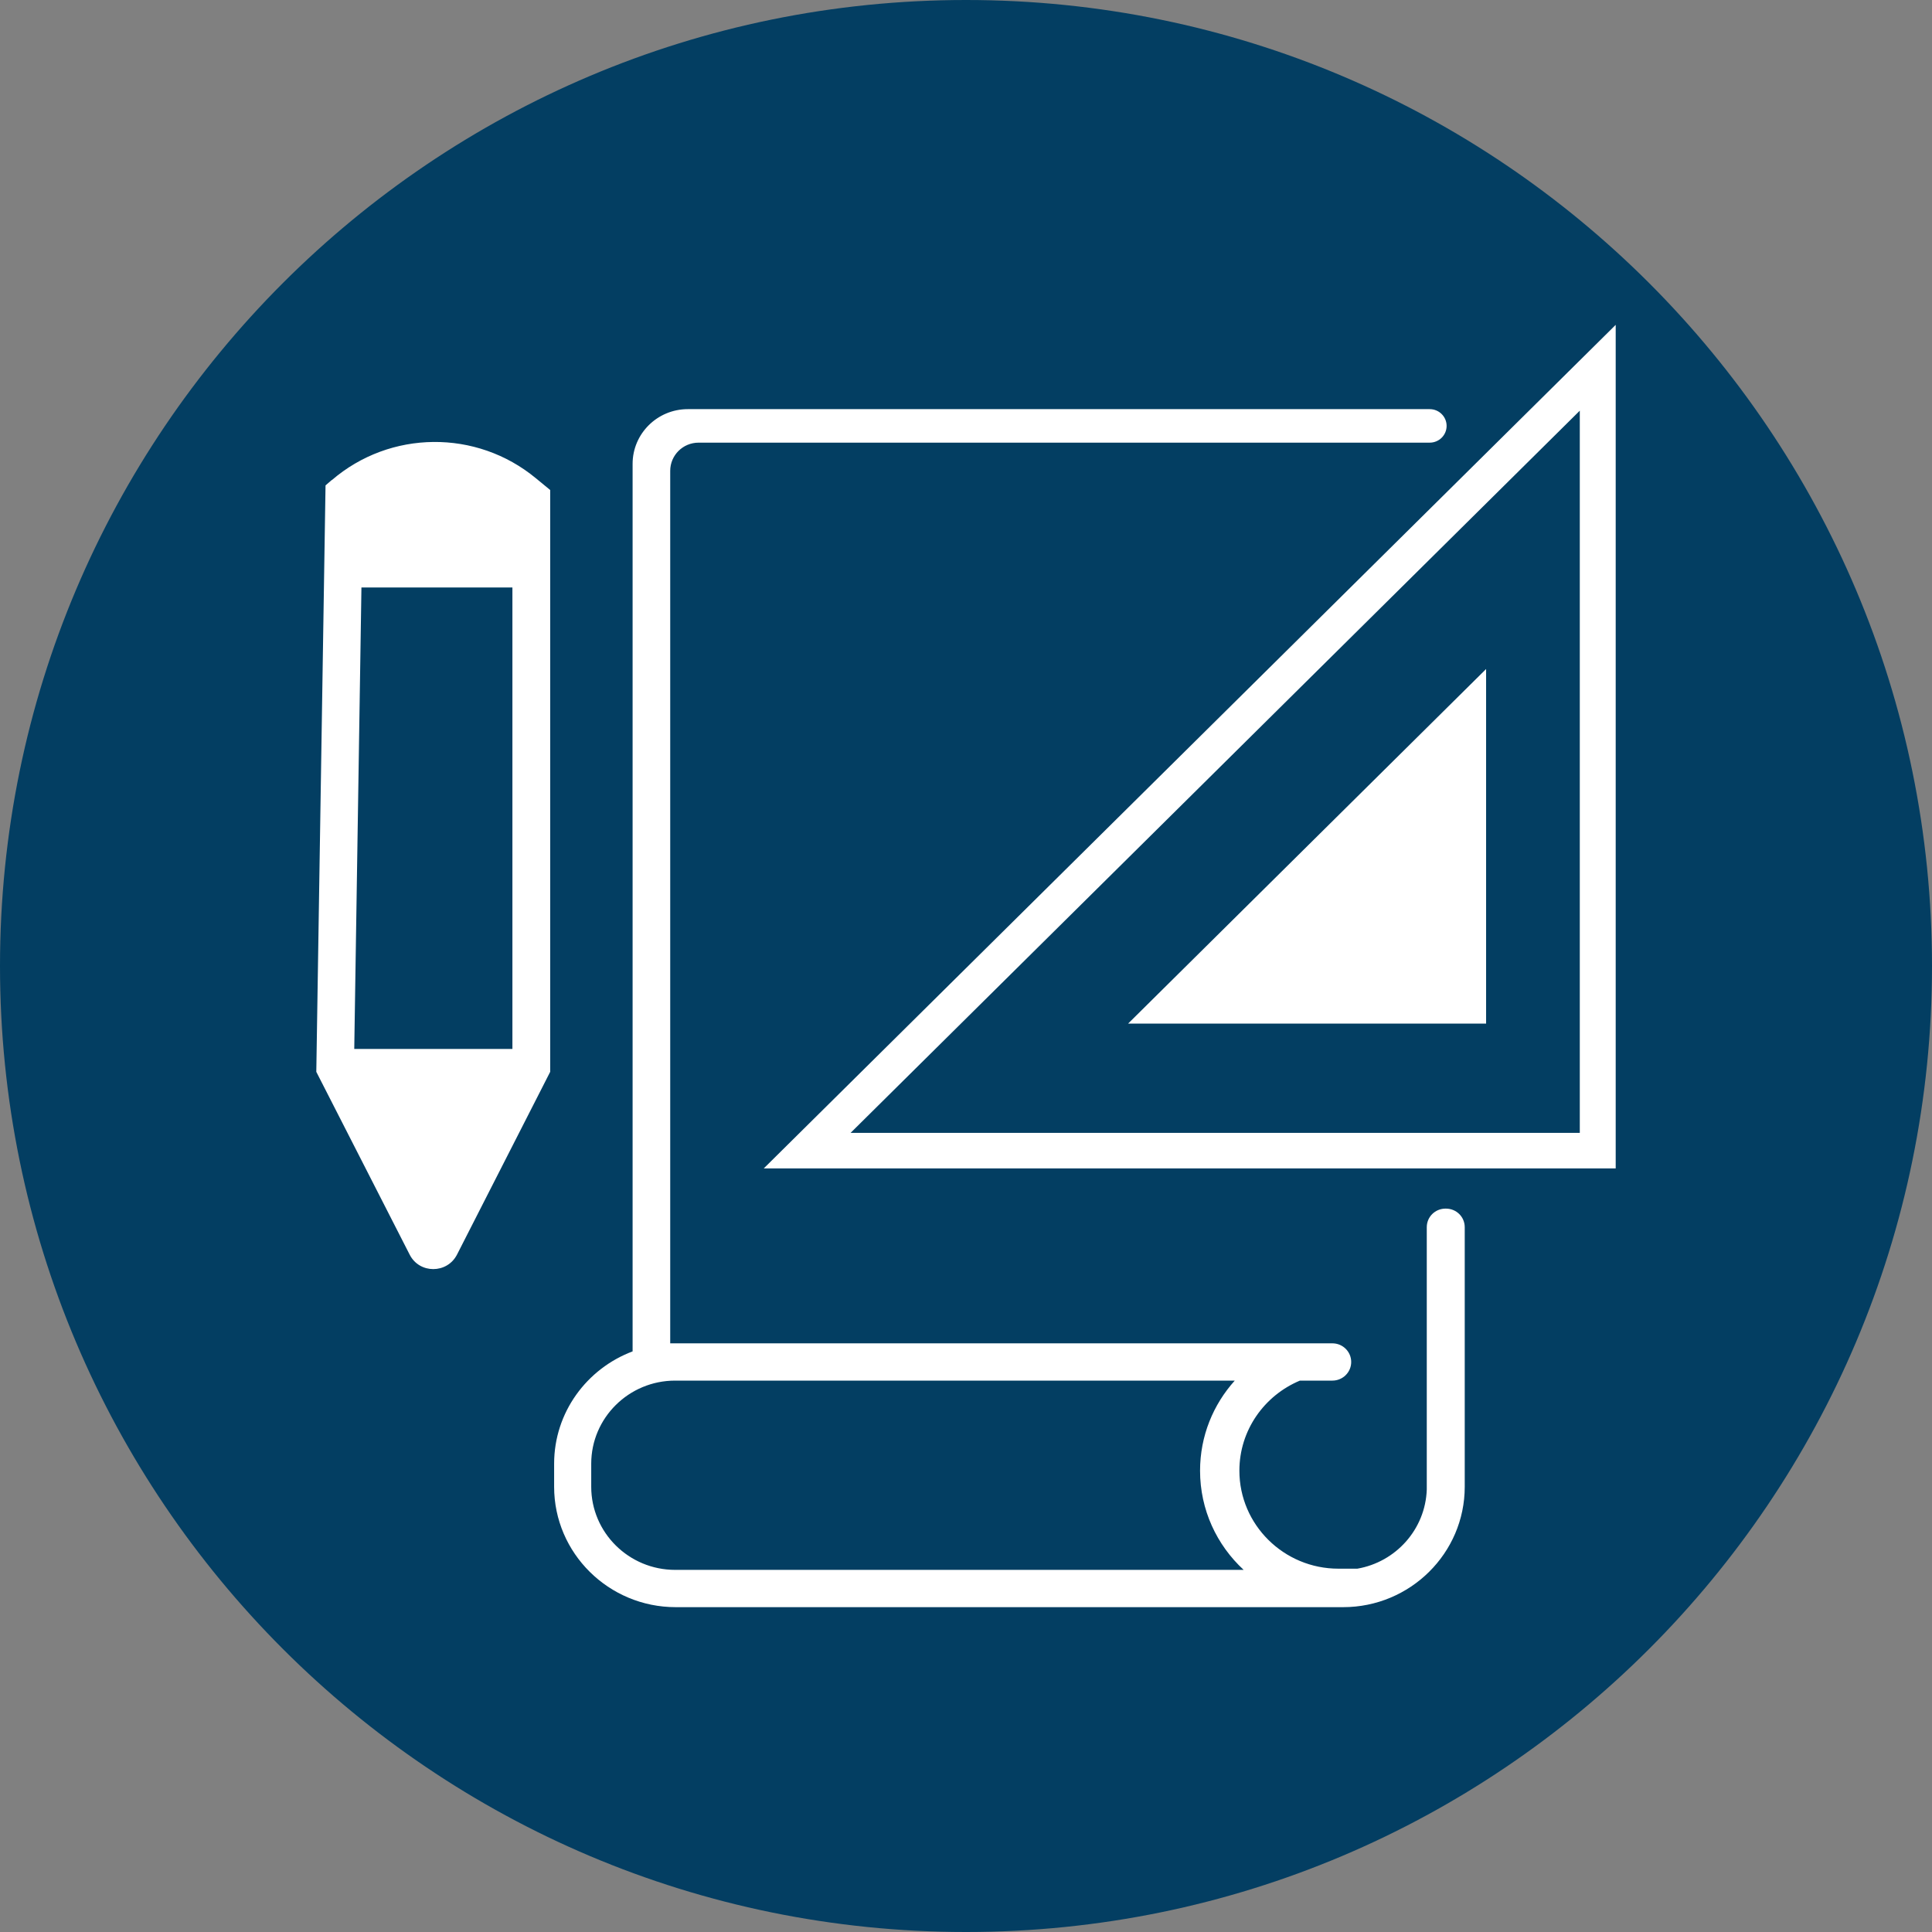
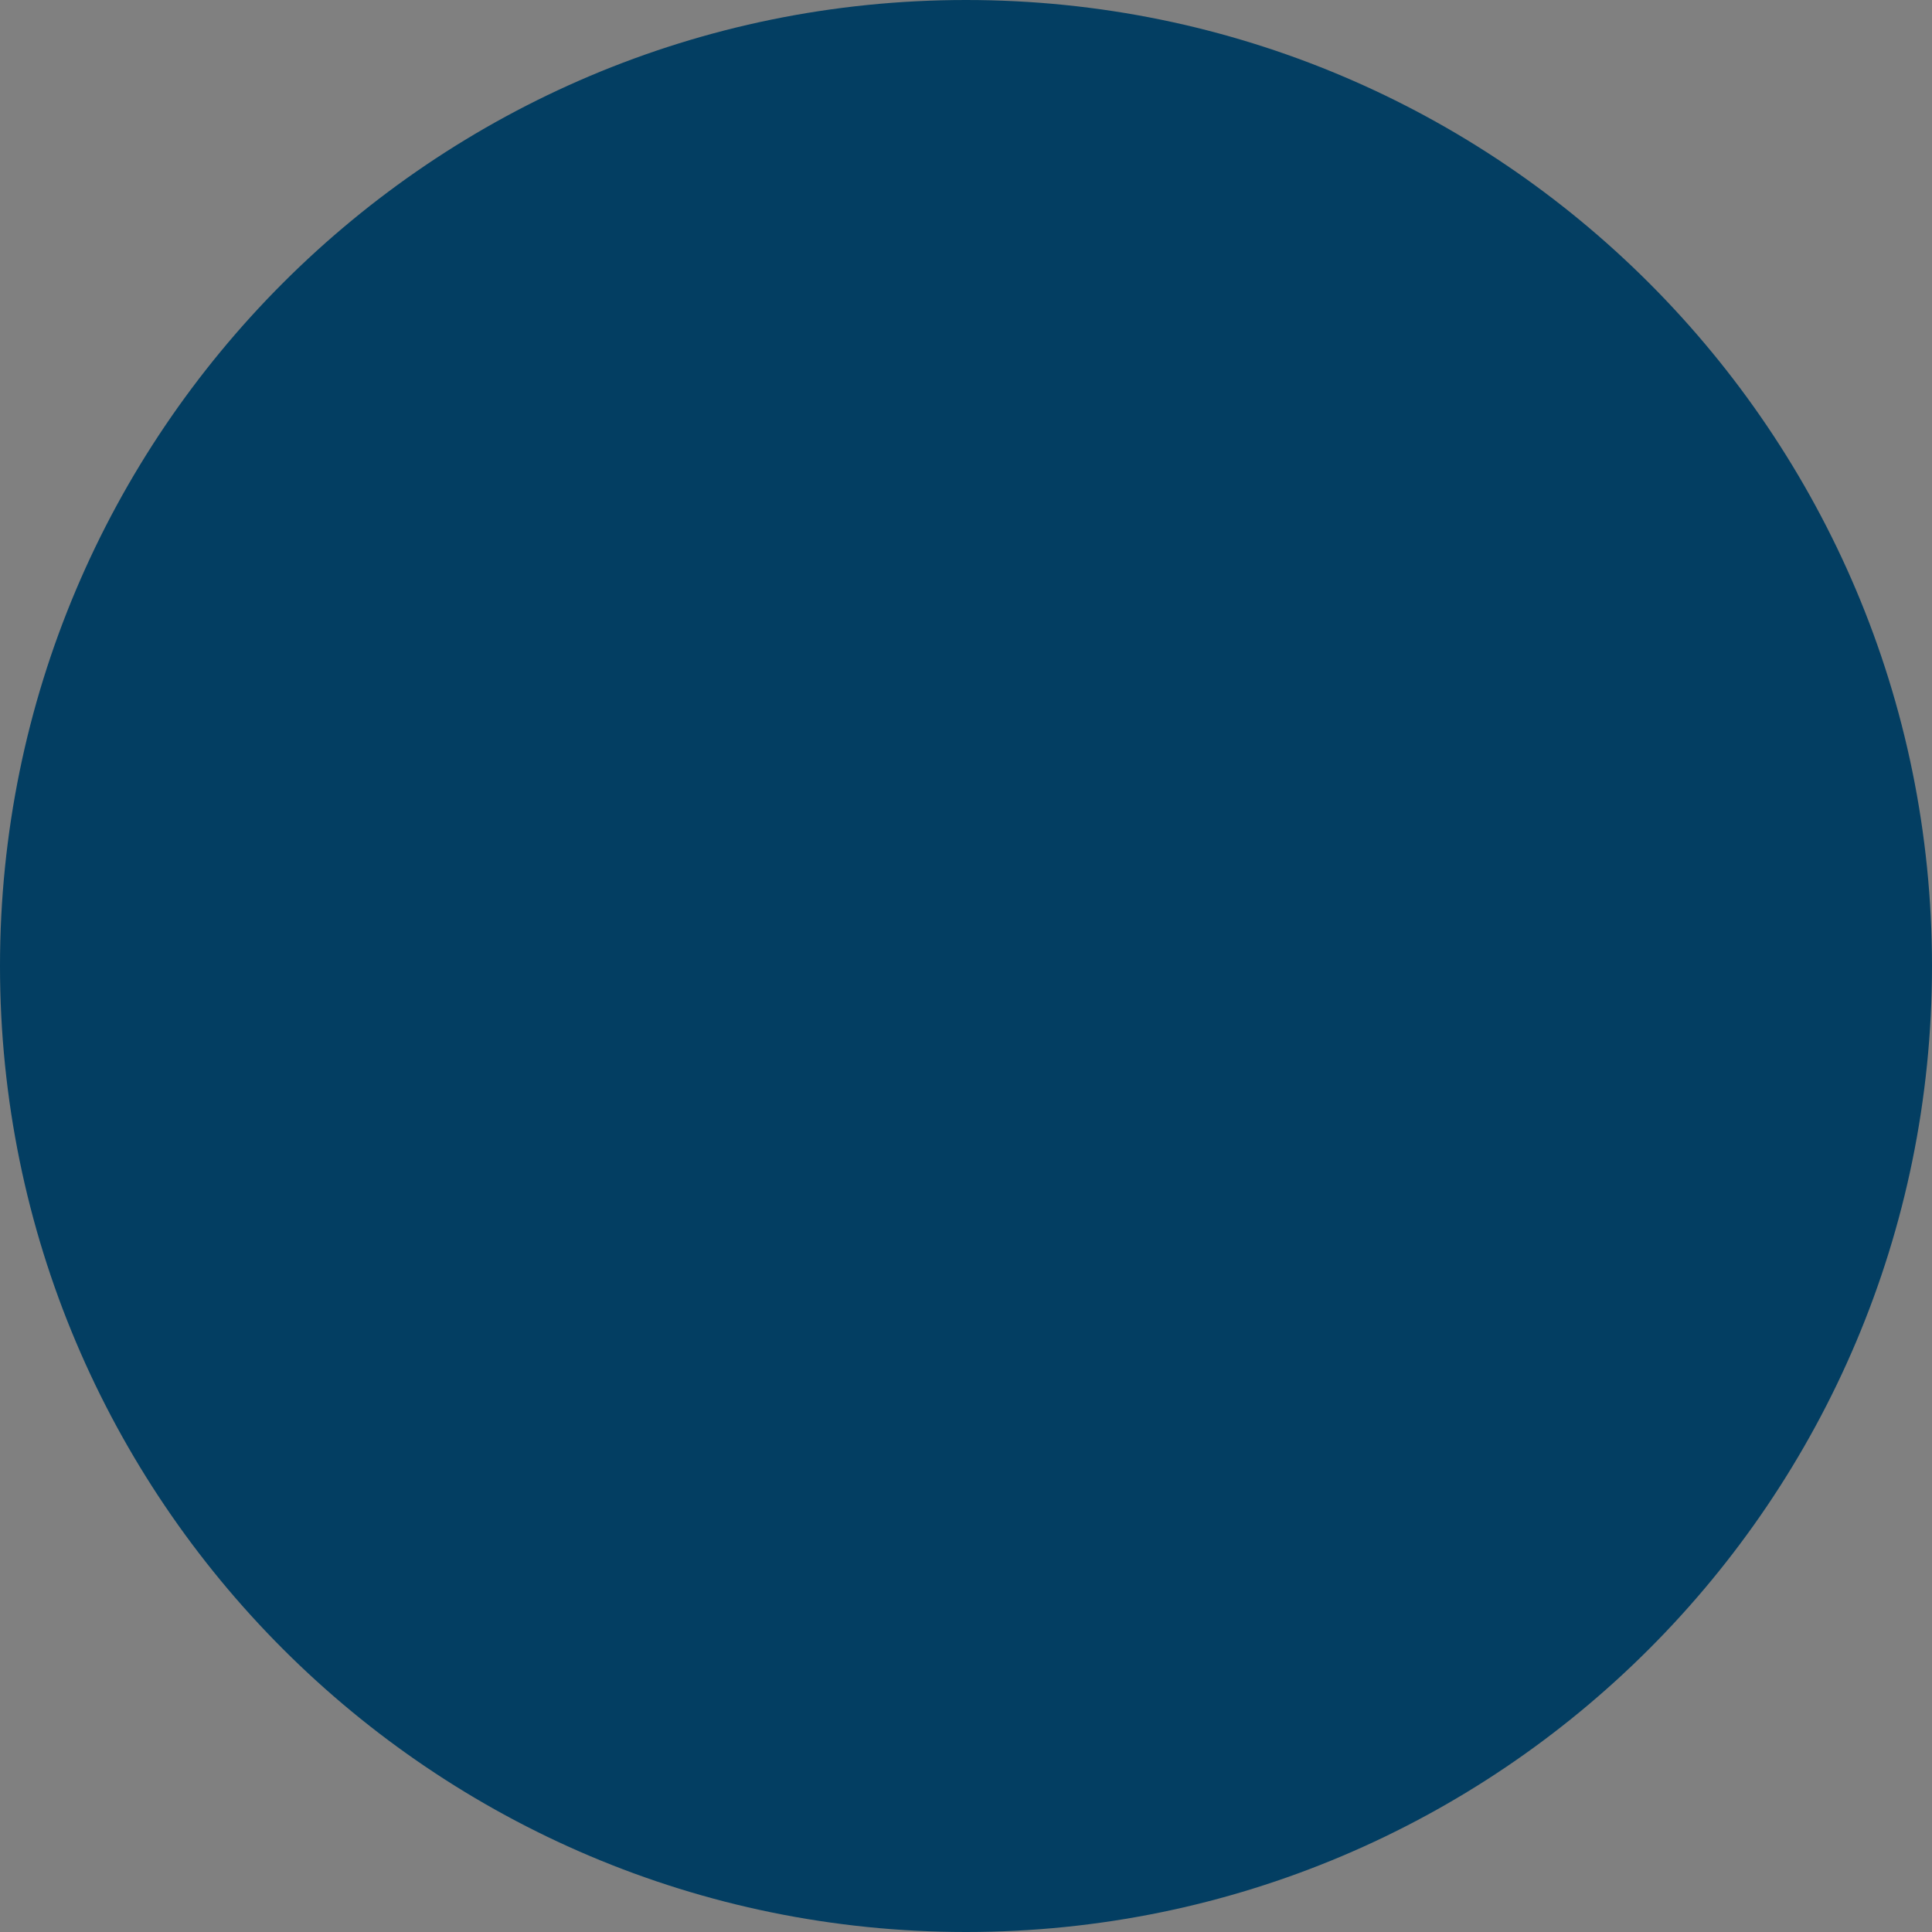
<svg xmlns="http://www.w3.org/2000/svg" id="Vrstva_1" data-name="Vrstva 1" viewBox="0 0 113 113">
  <rect x="0" y="0" width="113" height="113" fill="#808080" stroke="none" />
  <defs>
    <style>
      .cls-1 {
        fill: #fff;
      }

      .cls-2 {
        fill: #033e62;
      }
    </style>
  </defs>
  <g id="Vrstva_55" data-name="Vrstva 55">
    <g>
      <path class="cls-2" d="M56.5,0h0c31.2,0,56.5,25.3,56.5,56.5h0c0,31.2-25.3,56.5-56.5,56.5h0C25.3,113,0,87.7,0,56.5h0C0,25.3,25.3,0,56.5,0Z" />
-       <path class="cls-1" d="M86.92,59.87v-20.74l-20.94,20.74h20.94ZM19.41,28.07l-.37.32-.54,34.3,5.46,10.69c.57,1.13,2.19,1.13,2.77,0l5.45-10.69V28.66l-.84-.69c-3.47-2.87-8.52-2.82-11.93.11h0ZM29.98,61.35h-9.26l.42-26.99h8.83v26.99h.01ZM44.67,68.34h49.83V19l-49.83,49.34ZM92.4,66.26h-42.65l42.65-42.24v42.24ZM84.55,70.69c-.61,0-1.1.48-1.1,1.09v15.34h0c-.08,2.33-1.81,4.24-4.06,4.63h-1.11c-3.19,0-5.79-2.57-5.79-5.73,0-2.37,1.46-4.4,3.54-5.27h1.9c.61,0,1.1-.49,1.1-1.09s-.49-1.09-1.1-1.09h-38.41c-.11,0-.22,0-.32,0V27.54c0-.91.74-1.65,1.66-1.65h42.76c.55,0,.99-.44.99-.98s-.44-.98-.99-.98h-43.39c-1.79,0-3.23,1.44-3.23,3.2v51.91c-2.68,1.01-4.59,3.57-4.59,6.57v1.35c0,3.88,3.19,7.04,7.11,7.04h39.04c3.92,0,7.11-3.16,7.11-7.04v-15.18c0-.61-.49-1.09-1.1-1.09h-.02ZM39.49,91.82c-2.71,0-4.91-2.18-4.91-4.86v-1.35c0-2.68,2.2-4.86,4.91-4.86h32.73c-1.26,1.4-2.03,3.24-2.03,5.27,0,2.29.98,4.35,2.55,5.8h-33.25Z" />
    </g>
  </g>
</svg>